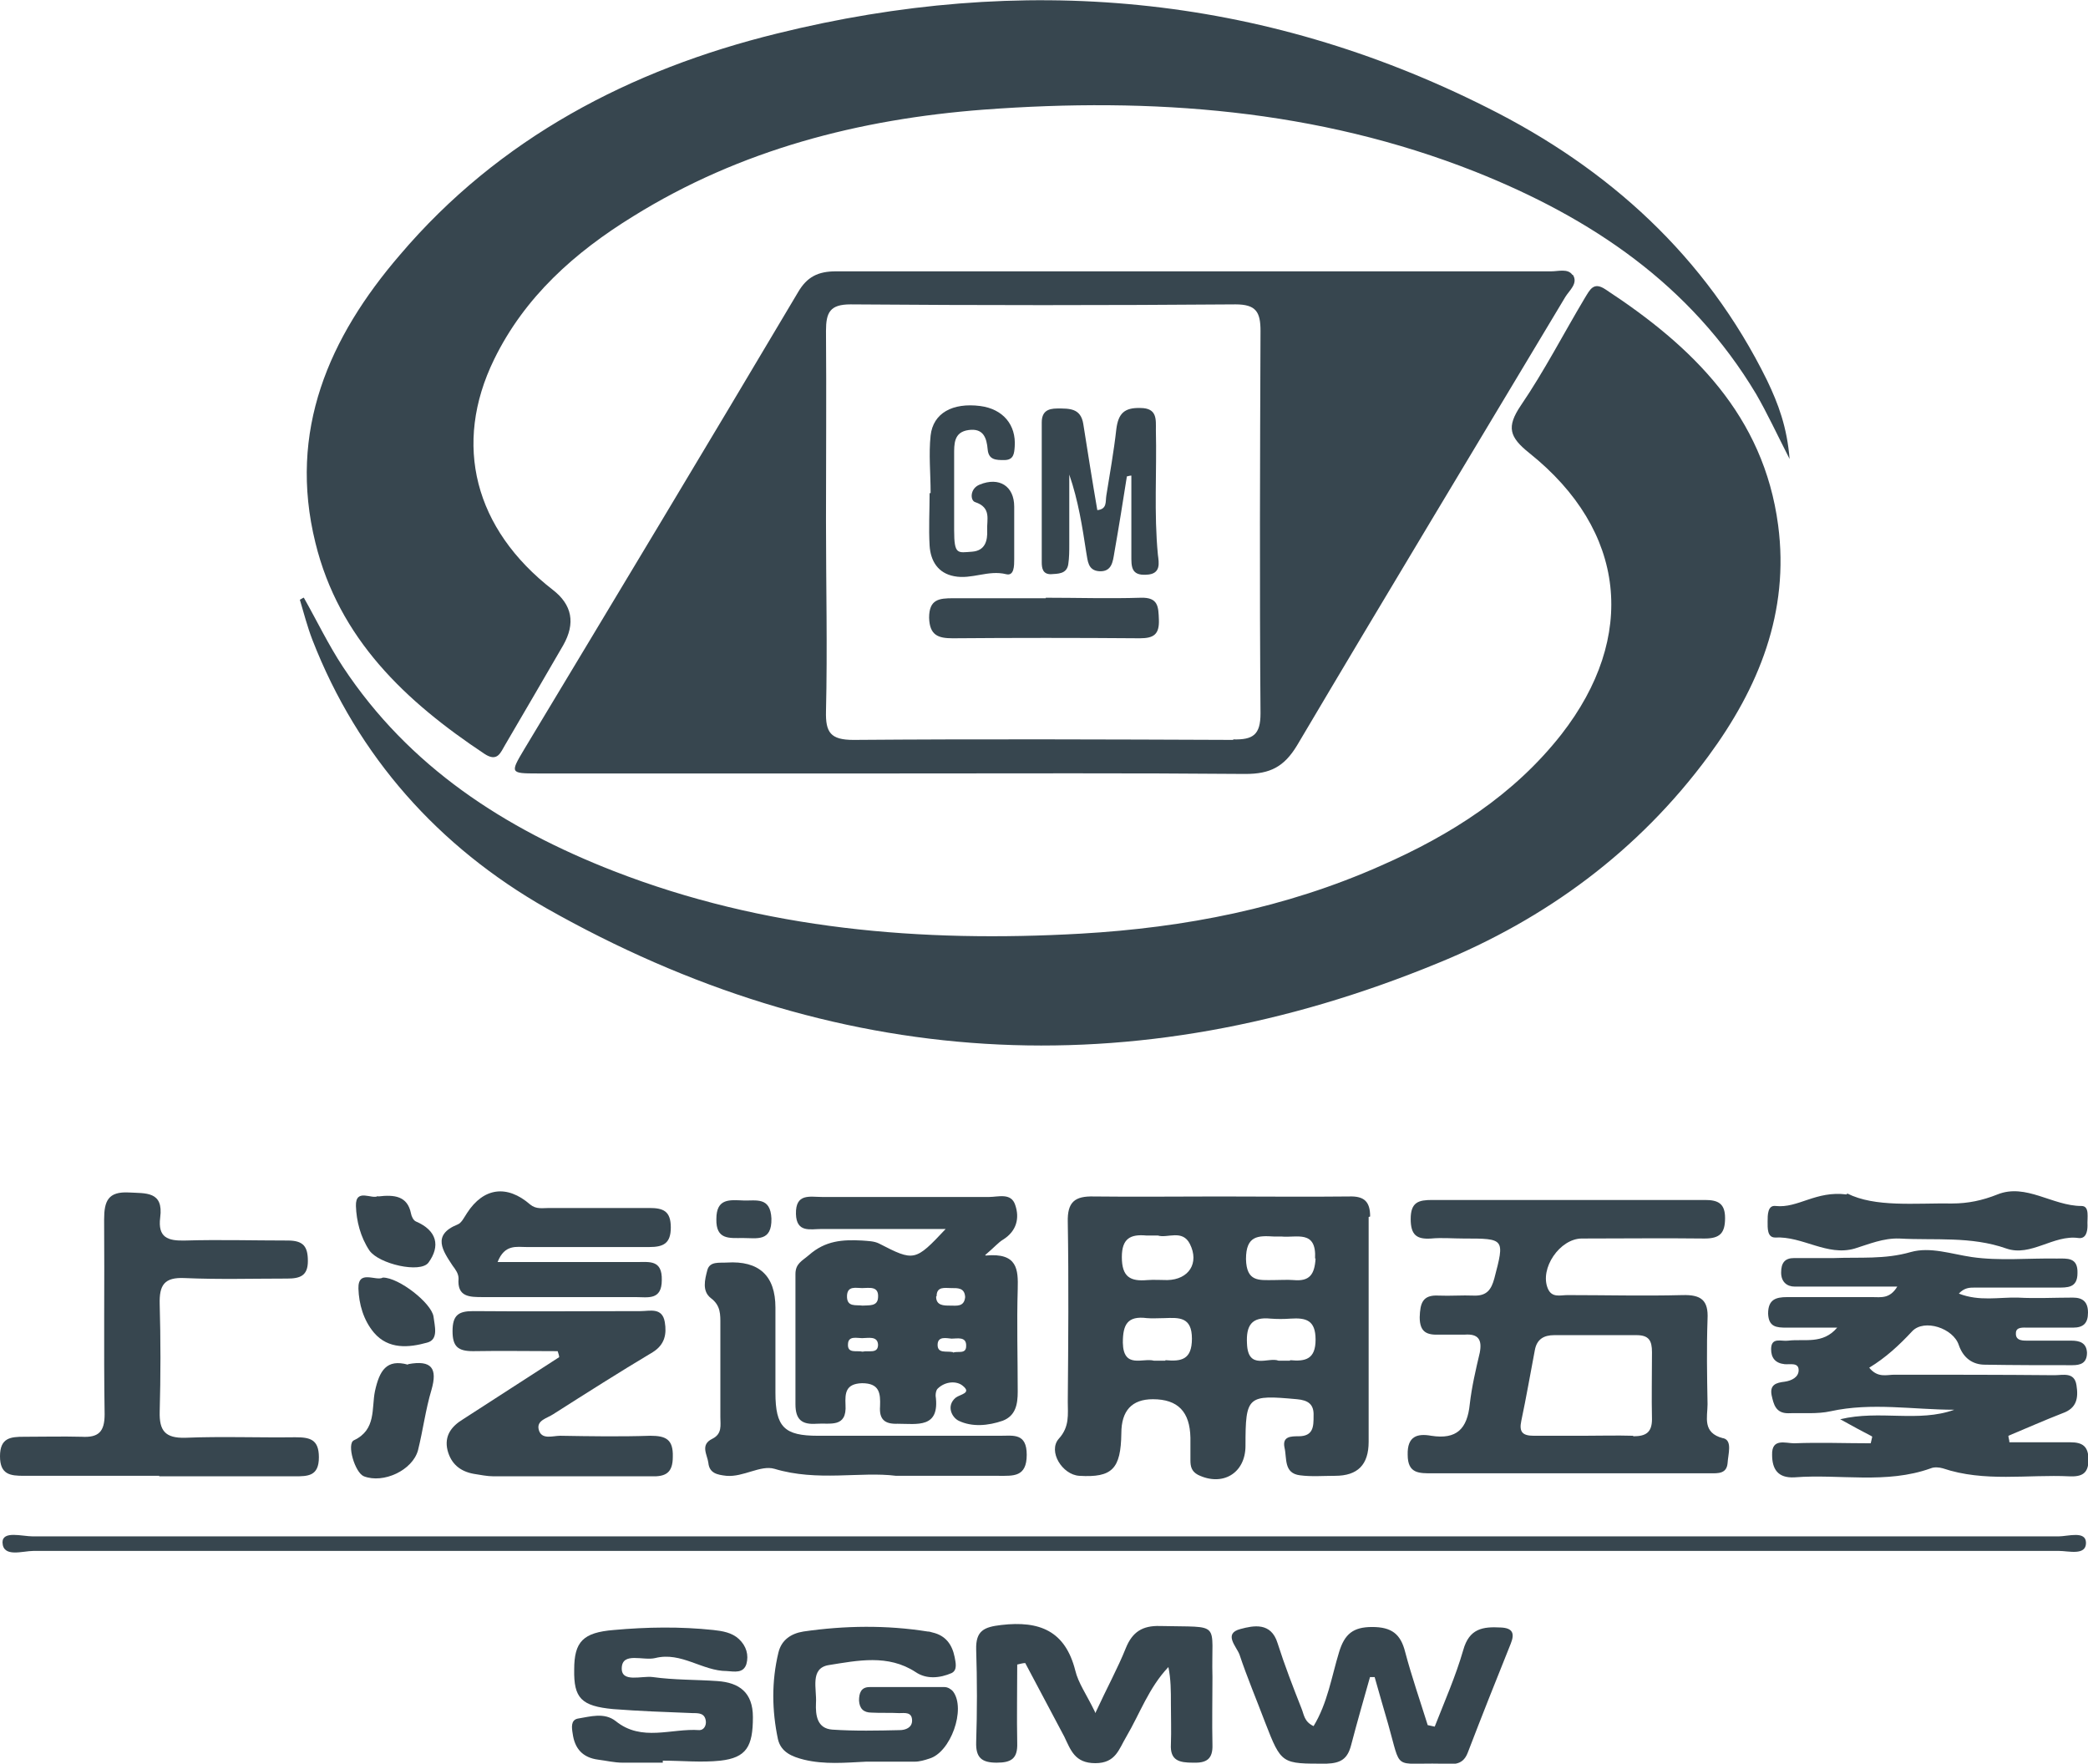
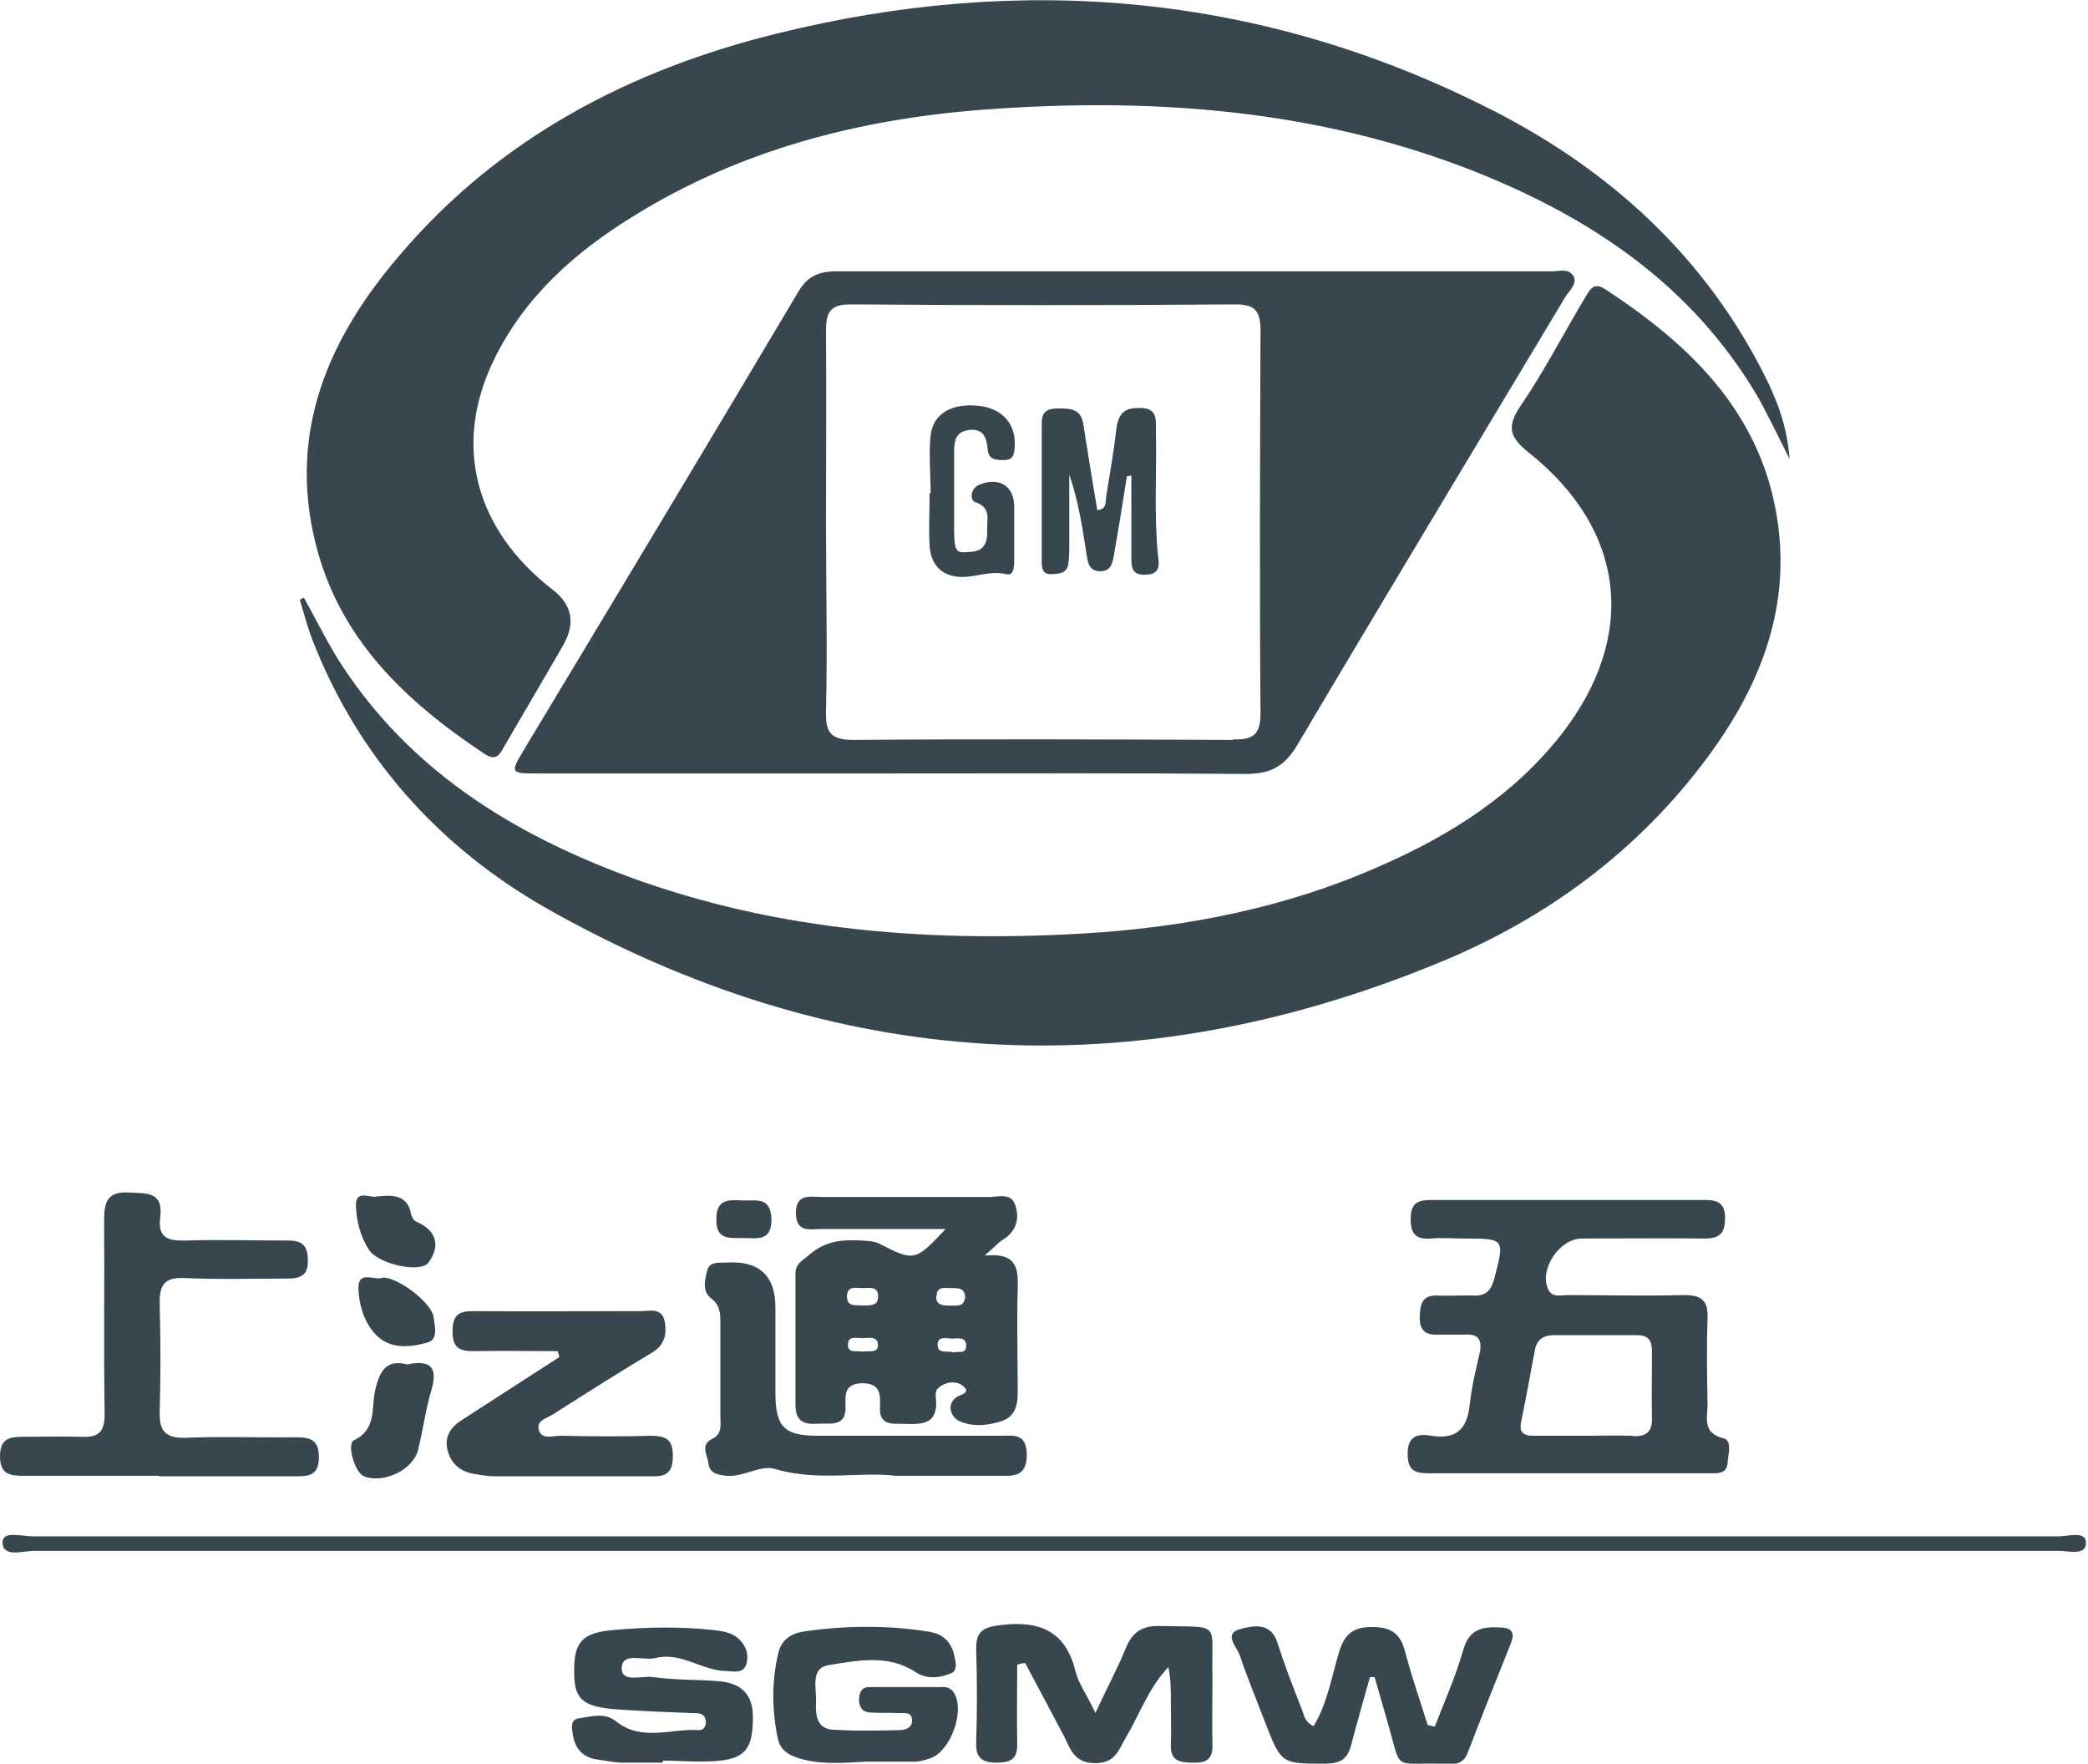
<svg xmlns="http://www.w3.org/2000/svg" id="Layer_2" version="1.1" viewBox="0 0 417.1 352.3">
  <g id="Layer_1-2">
    <g>
      <path d="M60.7,119.4c2.6,4.6,4.9,9.4,7.8,13.8,13.2,20,32.3,32.3,54.1,40.8,30.1,11.7,61.4,14.3,93.3,12.5,20.8-1.2,40.9-5.1,60-13.6,13.9-6.1,26.5-14.1,36-26.2,15.2-19.5,13-40.7-6.4-56.2-4-3.2-4.6-5.2-1.7-9.5,4.7-6.9,8.5-14.3,12.8-21.5,1-1.6,1.7-3.3,4.1-1.7,17.4,11.4,31.6,25.2,34.5,47.1,2.3,17.4-3.9,32.5-13.9,46.1-14,19-32.5,32.6-54.1,41.4-61,25.1-120.7,21.5-178.1-11-21.4-12.2-37.6-30.2-46.7-53.6-1-2.6-1.7-5.3-2.5-8l.7-.4h0Z" fill="#37464f" />
      <path d="M357.5,91.7c-2.6-5.1-4.5-9.2-6.7-13-13.1-21.9-33-35.2-56.1-44.4-31.6-12.5-64.6-14.9-98.2-12.4-24.9,1.9-48.6,8-70,21.3-11.7,7.2-21.7,16.1-27.8,28.6-8.3,17-3.9,33.9,11.7,46,3.9,3,4.6,6.7,2.1,11.1-3.8,6.6-7.7,13.2-11.6,19.9-.9,1.5-1.5,3.5-4.1,1.8-15.8-10.5-29.1-23-33.8-42.2-5.5-22.3,2.7-41,16.9-57.5C99.7,27.6,125.9,13.9,155.2,6.7c48.9-12.1,96.6-8,141.9,14.8,24.2,12.1,43.7,29.7,55.9,54.5,2.2,4.6,4,9.3,4.5,15.8Z" fill="#37464f" />
-       <path d="M373.9,286.9c-1.9-1-3.8-2-6.3-3.4,7.9-1.9,15.6.7,22.8-1.9-8.2,0-16.5-1.5-24.7.3-2.7.6-5.6.3-8.5.4-2.5,0-2.9-1.8-3.3-3.6-.4-2.1.9-2.5,2.6-2.7,1.4-.2,2.8-.9,2.8-2.3,0-1.6-1.7-1.1-2.8-1.2-1.9-.2-2.7-1.3-2.7-3,0-2.5,2.1-1.5,3.4-1.7,3.3-.4,6.9.8,9.8-2.6-3.4,0-6.7,0-10.1,0-2,0-3.6-.1-3.7-2.8,0-2.8,1.5-3.3,3.8-3.3,5.7,0,11.3,0,17,0,1.7,0,3.5.4,5-2.1h-16c-1.5,0-3,0-4.5,0s-2.7-.9-2.7-2.8.7-2.9,2.6-2.9c2.7,0,5.3,0,8,0,5.1-.2,10.1.3,15.3-1.2,3.9-1.1,8.1.4,12.2,1,5.5.8,11.3.2,17,.3,2,0,4.2-.3,4.1,2.9,0,3-2,2.9-4.1,2.9-5.5,0-11,0-16.5,0-.9,0-2,0-3.1,1.2,4.1,1.6,8,.7,11.8.8,3.6.2,7.3,0,11,0,2,0,3,.9,3,3,0,2.1-.9,3-3,3-3,0-6,0-9,0-.9,0-2.4-.2-2.4,1.1-.1,1.6,1.5,1.5,2.6,1.5,2.8,0,5.7,0,8.5,0,1.6,0,3,.4,3.1,2.4,0,2.1-1.3,2.5-2.9,2.5-5.8,0-11.6,0-17.5-.1-2.4,0-4.3-1.3-5.2-3.9-1.1-3.4-6.9-5.3-9.3-2.8-2.6,2.8-5.3,5.3-8.6,7.3,1.7,2.1,3.5,1.4,5,1.4,10.6,0,21.3,0,32,.1,1.7,0,4-.7,4.4,2,.4,2.5.1,4.6-2.8,5.6-3.6,1.4-7.2,3-10.8,4.5,0,.4.2.8.2,1.3,4.1,0,8.1,0,12.2,0,2.4,0,3.6.8,3.6,3.5,0,2.8-1.4,3.4-3.8,3.3-8.4-.4-17,1.2-25.3-1.6-.7-.2-1.7-.3-2.4,0-8.9,3.2-18.2,1.1-27.2,1.8-3.4.2-4.5-1.7-4.5-4.5-.1-3.4,2.7-2.3,4.4-2.3,5.1-.2,10.2,0,15.3,0l.3-1.3h0Z" fill="#37464f" />
      <path d="M208.4,306.9c67.6,0,135.2,0,202.8,0,1.9,0,5.5-1.2,5.5,1.3,0,2.6-3.5,1.6-5.4,1.6-134.9,0-269.7,0-404.6,0-2.2,0-6.1,1.4-6.2-1.7,0-2.4,3.9-1.2,6.1-1.2,67.3,0,134.5,0,201.8,0h0Z" fill="#37464f" />
      <path d="M31.8,294.8c-9,0-18,0-27,0-2.7,0-4.8-.2-4.8-3.9s2.1-3.9,4.8-3.9c3.8,0,7.7-.1,11.5,0,3.4.2,4.6-1,4.6-4.5-.2-13,0-26-.1-38.9,0-3.7.8-5.6,4.9-5.4,3.4.2,7-.3,6.3,5-.5,4,1.5,4.7,5,4.6,6.8-.2,13.6,0,20.5,0,3.1,0,4,1.2,4,4.1s-1.5,3.5-4.1,3.5c-6.8,0-13.7.2-20.5-.1-4.1-.2-5.1,1.4-5,5.2.2,7.1.2,14.3,0,21.5-.1,3.8,1.1,5.3,5.1,5.2,7.3-.3,14.6,0,22-.1,2.9,0,4.7.4,4.7,4,0,3.8-2.2,3.8-4.9,3.8-9,0-18,0-27,0h0Z" fill="#37464f" />
      <path d="M111.4,269.9c-5.6,0-11.2-.1-16.9,0-3,0-4.1-.9-4.1-4,0-3.2,1.2-4,4.1-4,11.2.1,22.3,0,33.5,0,1.8,0,4.3-.8,4.8,2.2.4,2.4,0,4.5-2.4,6-6.7,4-13.3,8.2-19.9,12.4-1.2.8-3.3,1.2-2.9,3,.5,2.2,2.8,1.3,4.3,1.3,6,.1,12,.2,18,0,3.1,0,4.6.7,4.5,4.2,0,3.2-1.4,4-4.3,3.9-10.5,0-21,0-31.5,0-1.3,0-2.7-.3-4-.5-2.7-.5-4.5-2-5.2-4.7-.7-2.9.8-4.8,3.1-6.2,6.4-4.1,12.8-8.3,19.2-12.4,0-.4-.2-.8-.3-1.2h0Z" fill="#37464f" />
      <path d="M179,294.8c-7.1-.9-15.7,1.2-24.3-1.4-2.8-.8-6.2,1.7-9.6,1.4-1.8-.2-3.4-.5-3.6-2.6-.2-1.6-1.7-3.6.8-4.8,2-1,1.6-2.7,1.6-4.3,0-6.1,0-12.3,0-18.5,0-2,.1-3.8-1.9-5.3-1.8-1.4-1.2-3.7-.7-5.6.5-1.8,2.4-1.4,3.9-1.5,6.4-.4,9.7,2.6,9.7,9s0,11.3,0,17c0,6.9,1.8,8.6,8.5,8.6,12.1,0,24.3,0,36.4,0,2.6,0,5.3-.6,5.3,3.8,0,4.5-2.7,4.2-5.6,4.2h-20.4,0Z" fill="#37464f" />
      <path d="M218.8,342.2c2.4-5.2,4.5-9,6.1-13,1.3-3.2,3.3-4.5,6.8-4.4,12.6.3,10.2-1.1,10.5,10.2,0,4.5-.1,9,0,13.5.1,2.9-1.2,3.7-3.9,3.6-2.7,0-4.6-.4-4.4-3.7.1-2.7,0-5.3,0-8s0-4.9-.5-7.4c-3.9,4.1-5.7,9.3-8.4,13.9-1.5,2.5-2.1,5.3-6.2,5.3-4.1,0-4.9-2.6-6.2-5.3-2.6-4.9-5.2-9.8-7.8-14.7-.5,0-1.1.2-1.6.3,0,5.2-.1,10.5,0,15.7.1,3.1-1.2,3.9-4.1,3.9-3,0-4.2-1-4.1-4.1.2-6.1.2-12.3,0-18.5-.1-3.8,1.6-4.5,5-4.9,7.7-.9,12.8,1.2,14.8,9.1.6,2.5,2.2,4.7,3.9,8.2h0Z" fill="#37464f" />
      <path d="M273.7,334.9c-1.3,4.6-2.6,9.1-3.8,13.7-.7,2.7-2,3.6-4.9,3.7-9,0-9,.2-12.3-8.3-1.7-4.5-3.6-9-5.1-13.5-.6-1.6-3.3-4.2.2-5.1,2.6-.7,6.1-1.4,7.4,2.8,1.4,4.4,3.1,8.8,4.8,13.1.5,1.2.5,2.6,2.4,3.5,2.8-4.6,3.6-9.9,5.1-14.8,1.1-3.6,2.8-5,6.6-5,3.9,0,5.7,1.4,6.6,5,1.3,4.9,3,9.8,4.5,14.6.5.1.9.2,1.4.3,2-5.1,4.2-10.1,5.7-15.3,1.2-4.3,3.9-4.7,7.5-4.5,2.4.1,2.8,1.2,2,3.2-2.9,7.2-5.8,14.5-8.6,21.8-1.1,2.9-3.4,2.2-5.4,2.2-9.6-.2-7.8,1.6-10.5-7.9-.9-3.1-1.8-6.2-2.7-9.4h-1Z" fill="#37464f" />
      <path d="M132.4,352.1c-2.7,0-5.3,0-8,0-1.7,0-3.3-.4-4.9-.6-3.1-.4-4.7-2.2-5.1-5.2-.2-1.2-.4-2.7,1-3,2.5-.4,5.3-1.3,7.6.5,5.2,4.2,11.1,1.4,16.7,1.8.9,0,1.4-.9,1.3-1.8-.2-1.6-1.4-1.6-2.6-1.6-5.3-.2-10.7-.4-15.9-.8-6.4-.6-7.9-2.2-7.8-7.9,0-5.6,1.8-7.4,7.9-7.9,6.6-.6,13.3-.7,19.9,0,1.8.2,3.7.5,5.1,1.8,1.5,1.4,2,3.2,1.5,5-.6,1.9-2.4,1.5-3.9,1.4-4.9,0-9.1-3.9-14.3-2.6-2.4.6-6.6-1.3-6.7,2-.1,3,4,1.5,6.2,1.8,4.3.6,8.6.5,12.9.8,4.4.3,7.1,2.3,7.1,7.2,0,5.9-1.3,8.1-6.5,8.7-3.8.4-7.6,0-11.5,0v.2h0Z" fill="#37464f" />
-       <path d="M99.6,252.1c9.7,0,18.6,0,27.6,0,2.5,0,5.1-.5,5,3.6,0,4.1-2.8,3.4-5.2,3.4-10.2,0-20.3,0-30.5,0-2.7,0-5.2,0-4.9-3.7,0-1-.6-1.8-1.2-2.6-1.9-2.9-4.2-6.1,1-8.2.8-.3,1.3-1.4,1.9-2.3,3.3-5.1,8-5.7,12.6-1.7,1.2,1,2.5.7,3.8.7,6.7,0,13.3,0,20,0,2.8,0,4.3.6,4.3,3.9,0,3.2-1.5,3.9-4.3,3.9-8.2,0-16.3,0-24.5,0-2,0-4.4-.6-5.8,3h0Z" fill="#37464f" />
      <path d="M173,351.9c-4.1.2-8.3.6-12.4-.4-2.4-.6-4.6-1.5-5.2-4.1-1.2-5.7-1.3-11.5.1-17.3.6-2.5,2.5-3.8,5-4.2,8.3-1.2,16.6-1.3,24.8,0,.3,0,.7.1,1,.2,2.6.6,3.9,2.4,4.4,4.9.2,1.1.6,2.6-.6,3.2-2.3,1-5,1.3-7.2-.2-5.5-3.6-11.6-2.3-17.3-1.4-3.9.6-2.4,4.8-2.6,7.6-.1,2.4.2,5.1,3.3,5.3,4.5.3,9,.2,13.4.1,1.2,0,2.5-.5,2.5-1.9,0-1.8-1.5-1.5-2.6-1.5-1.8-.1-3.7,0-5.5-.1-1.6,0-2.4-.8-2.5-2.4,0-1.5.4-2.7,2.1-2.7,5,0,10,0,15,0,.6,0,1.3.4,1.7.9,2.6,3.5-.5,12.2-4.8,13.4-.9.3-1.9.6-2.9.6-3.3,0-6.6,0-10,0h0Z" fill="#37464f" />
-       <path d="M369,238.4c5.6,2.8,13.4,1.9,21,2,3.1,0,6-.6,9-1.8,5.7-2.3,11,2.3,16.8,2.3,1.7,0,1.1,2.4,1.2,3.9,0,1.2-.3,2.7-1.8,2.5-5-.7-9.5,3.8-14.4,2.1-7.1-2.5-14.3-1.6-21.4-2-3.2-.1-6,1.1-8.9,2-5.5,1.6-10.4-2.5-15.9-2.2-1.6,0-1.5-1.9-1.5-3.2,0-1.3,0-3.3,1.6-3.1,4.5.5,8-3.1,14.2-2.3h0Z" fill="#37464f" />
      <path d="M81.5,272.5c4.8-.9,5.9.9,4.7,5.1-1.2,4-1.7,8.1-2.7,12.1-1.1,4-6.9,6.7-10.8,5.2-1.8-.7-3.5-6.5-2-7.2,4.5-2.1,3.5-6.4,4.2-9.8.9-4.1,2.3-6.5,6.6-5.3h0Z" fill="#37464f" />
      <path d="M75.5,239c3.3-.4,5.9-.1,6.6,3.4.1.6.5,1.4,1,1.6,4.2,1.8,4.9,4.9,2.5,8.2-1.6,2.2-9.9.3-11.8-2.4-1.8-2.7-2.6-5.9-2.7-8.9-.1-3.7,3.3-1.2,4.4-2h0Z" fill="#37464f" />
      <path d="M76.5,255.2c3.2,0,9.7,5.1,10.1,7.8.2,1.8,1.1,4.6-1.3,5.2-3.6,1-7.7,1.4-10.6-2-2.1-2.5-3-5.7-3.1-8.8-.1-3.9,3.5-1.4,4.9-2.2Z" fill="#37464f" />
      <path d="M148.5,239.8c2.5.1,5.4-.8,5.6,3.6.1,4.7-2.9,3.9-5.7,3.9-2.7,0-5.4.4-5.3-3.8,0-4.2,2.7-3.8,5.4-3.7h0Z" fill="#37464f" />
      <path d="M314.1,54.9c-.9-1.3-2.8-.7-4.2-.7-47.6,0-95.3,0-142.9,0-3.6,0-5.8,1.1-7.6,4.2-18.1,30.5-36.4,60.9-54.7,91.3-2.8,4.7-2.8,4.8,2.6,4.8,24,0,48,0,72,0s46.3-.1,69.5.1c4.9,0,7.7-1.4,10.3-5.7,17.7-29.9,35.7-59.7,53.6-89.6.8-1.3,2.6-2.7,1.5-4.4h0ZM246.4,147.8c-25.3-.1-50.6-.2-75.9,0-4.6,0-5.6-1.5-5.5-5.7.3-12.6,0-25.3,0-38s.1-25.3,0-38c0-3.7.8-5.3,4.9-5.3,25.6.2,51.3.2,76.9,0,4.1,0,5,1.5,5,5.3-.1,25.5-.2,51,0,76.4,0,4.3-1.5,5.3-5.5,5.2h0Z" fill="#37464f" />
-       <path d="M273.7,243c0-3-1.2-4.1-4.2-4-8.6.1-17.3,0-26,0s-16.6.1-25,0c-3.8-.1-5.3,1.1-5.2,5.1.2,12,.1,24,0,35.9,0,2.5.4,5-1.8,7.4-2.2,2.5.7,7.2,4.1,7.4,6.6.4,8.3-1.4,8.4-8.5,0-4.5,2.1-6.8,6.3-6.8,5,0,7.4,2.5,7.5,7.7,0,1.5,0,3,0,4.5,0,1.2.2,2.2,1.5,2.9,4.9,2.4,9.5-.3,9.5-5.8,0-10,.4-10.2,10.3-9.3,2.2.2,3.4,1,3.3,3.3,0,2.1,0,4.1-3,4.1-1.5,0-3.3,0-2.8,2.3.5,2.1-.2,5.1,3.1,5.5,2.3.3,4.6.1,7,.1,4.5,0,6.7-2.2,6.7-6.8,0-15,0-30,0-44.9h0ZM232.8,271.8c-.7,0-1.3,0-2.3,0-2.2-.6-6.1,1.7-6.2-3.6,0-3.6.9-5.4,4.8-4.9,1.1.1,2.3,0,3.5,0,2.9-.1,5.5-.3,5.5,4.1,0,4.2-2.1,4.6-5.3,4.3h0ZM233.2,255.7c-1.3,0-2.7-.1-4,0-3.4.3-5.1-.6-5.1-4.6,0-3.7,1.7-4.6,4.9-4.3.7,0,1.3,0,2.3,0,1.9.6,4.9-1.3,6.4,1.7,1.9,3.8-.2,7.1-4.5,7.2h0ZM257.7,271.8c-.7,0-1.3,0-2.3,0-2-.8-6.1,2-6.3-3.4-.2-3.6.9-5.4,4.7-5,1.3.1,2.7.1,4,0,3.1-.2,5,.3,5,4.2s-2,4.4-5.1,4.1ZM262.8,251.4c-.2,3.2-1.2,4.6-4.4,4.3-1.3-.1-2.7,0-4,0-2.9,0-5.4.4-5.5-4.2,0-4.7,2.4-4.7,5.6-4.5.5,0,1,0,1.5,0,3,.3,7-1.4,6.7,4.4h0Z" fill="#37464f" />
      <path d="M344.2,287.3c-4.2-1.1-3.1-4.2-3.1-6.8-.1-5.7-.2-11.3,0-17,.2-3.8-1.3-4.9-5-4.8-7.7.2-15.3,0-23,0-1.4,0-3.1.6-3.9-1.3-1.7-4,2.4-10,6.8-10,8.2,0,16.3-.1,24.5,0,3.1,0,4.1-1.1,4.1-4.1,0-2.9-1.4-3.6-4-3.6-18.2,0-36.3,0-54.5,0-2.7,0-4.3.4-4.3,3.8,0,3.2,1.2,4.1,4.1,3.9,2.1-.2,4.3,0,6.5,0,8.2,0,8.2,0,6.1,8-.6,2.2-1.5,3.5-4.1,3.4-2.3-.1-4.7.1-7,0-3.3-.2-3.7,1.6-3.8,4.3,0,3.1,1.5,3.6,4,3.5,1.7,0,3.3,0,5,0,2.7-.2,3.5,1,3,3.6-.8,3.4-1.6,6.8-2,10.3-.5,4.9-2.6,7.1-7.7,6.3-2.8-.5-4.8.1-4.7,3.8,0,3.8,2.3,3.7,5,3.7,9,0,18,0,27,0h0c9.5,0,19,0,28.5,0,1.5,0,3.2.1,3.4-2,.1-1.8,1-4.5-.8-5h0ZM326.2,286.8c-3.3-.1-6.6,0-9.9,0s-6.6,0-9.9,0c-2.2,0-3-.7-2.5-3,1-4.7,1.8-9.4,2.7-14.1.4-2.2,1.8-3,3.9-3,5.5,0,10.9,0,16.4,0,2.5,0,3.1,1.1,3.1,3.4,0,4.5-.1,9,0,13.4,0,2.7-1.3,3.4-3.7,3.4Z" fill="#37464f" />
      <path d="M196.8,250.7c1.9-1.6,2.6-2.5,3.6-3.1,2.7-1.7,3.3-4.3,2.4-6.9-.8-2.5-3.4-1.6-5.2-1.6-11.1,0-22.3,0-33.4,0-2.4,0-5.3-.8-5.2,3.4.1,3.8,2.9,3,5,3,7.9,0,15.9,0,24.9,0-6.1,6.5-6.3,6.5-13.3,2.9-1-.5-2.2-.5-3.4-.6-3.9-.2-7.3,0-10.6,2.9-1.4,1.2-2.7,1.7-2.7,3.8,0,8.6,0,17.3,0,26,0,3.1,1.3,4.1,4.2,3.9,2.7-.2,6.1.9,5.8-3.8-.1-2.3,0-4.2,3.3-4.3,3.5,0,3.7,2,3.6,4.6-.2,2.6.9,3.6,3.5,3.5,3.9,0,8.5,1,7.6-5.6,0-.5.1-1.1.4-1.4,1.5-1.5,3.8-1.6,5-.6,1.9,1.5-.5,1.7-1.4,2.4-1.9,1.6-.8,3.9.6,4.6,2.7,1.3,5.9,1,8.8,0,2.6-1,3-3.3,3-5.8,0-6.8-.2-13.6,0-20.5.1-3.9,0-7.3-6.4-6.7h0ZM172.3,270c-1.1-.3-3.1.5-2.9-1.6.1-1.6,1.8-1.1,2.8-1.1,1.2,0,3.1-.5,3.2,1.3,0,1.9-1.9,1.1-3.1,1.4h0ZM172.3,260.8c-1.3-.2-3.2.4-3.1-2,.1-2,1.8-1.5,3-1.5,1.4,0,3.4-.5,3.2,1.9-.1,1.8-1.8,1.5-3.1,1.6h0ZM187.1,258.9c0-2,1.7-1.6,2.9-1.6,1.3,0,2.7-.1,2.8,1.8-.2,2-1.7,1.7-3,1.7-1.3,0-2.8,0-2.8-1.8h0ZM190.4,270.1c-1.3-.3-3.2.4-3.1-1.6.1-1.6,1.7-1.2,2.8-1.1,1.1,0,3-.5,2.9,1.5,0,1.7-1.8.9-2.6,1.3h0Z" fill="#37464f" />
      <path d="M225.1,95.2c-.8,5.1-1.6,10.1-2.5,15.2-.3,1.8-.5,3.9-3.1,3.7-2.2-.2-2.2-2.1-2.5-3.7-.8-5.2-1.6-10.4-3.4-15.6,0,4.6,0,9.2,0,13.9,0,1.3,0,2.7-.2,4-.3,2-2.1,1.9-3.5,2-1.6,0-1.8-1.2-1.8-2.4,0-9.3,0-18.6,0-27.9,0-2.2,1.2-2.8,3.1-2.8,2.4,0,4.7-.1,5.2,3.1.9,5.7,1.8,11.4,2.8,17.2,2-.2,1.6-1.7,1.8-2.9.7-4.4,1.5-8.8,2-13.3.4-3.1,1.6-4.3,4.8-4.2,3.4,0,3.1,2.3,3.1,4.4.2,8.3-.4,16.6.4,24.9.2,1.6.7,3.9-2.3,4-3.1.2-3-1.7-3-3.9,0-5.3,0-10.6,0-15.9-.3,0-.6.1-1,.2h0Z" fill="#37464f" />
      <path d="M185.9,98.4c0-3.8-.4-7.7,0-11.4.5-4.5,4.4-6.6,9.9-5.9,4.6.6,7.2,3.8,6.9,8.1-.1,1.4-.2,2.7-2.1,2.7-1.6,0-3.1,0-3.3-2.1-.2-2.4-.9-4.3-3.8-3.9-3,.4-2.9,2.8-2.9,5,0,5,0,10,0,15s.7,4.5,3.6,4.3c2.6-.2,3.1-2.2,3-4.3-.1-2.1.9-4.5-2.4-5.6-1-.3-1.1-2.7.9-3.5,3.9-1.6,6.9.3,6.9,4.4,0,3.5,0,7,0,10.5,0,1.3,0,3.4-1.6,3-3.6-.9-6.9,1.1-10.4.4-3.2-.6-4.7-3-4.9-6.1-.2-3.5,0-7,0-10.5h.2,0Z" fill="#37464f" />
-       <path d="M208.9,119.4c6.3,0,12.6.2,19,0,3.5-.1,3.5,1.8,3.6,4.4.1,2.9-1,3.7-3.8,3.7-12.5-.1-25-.1-37.4,0-2.9,0-4.6-.6-4.7-4.1,0-3.7,2-3.9,4.8-3.9,6.1,0,12.3,0,18.5,0h0s0,0,0,0Z" fill="#37464f" />
    </g>
  </g>
</svg>